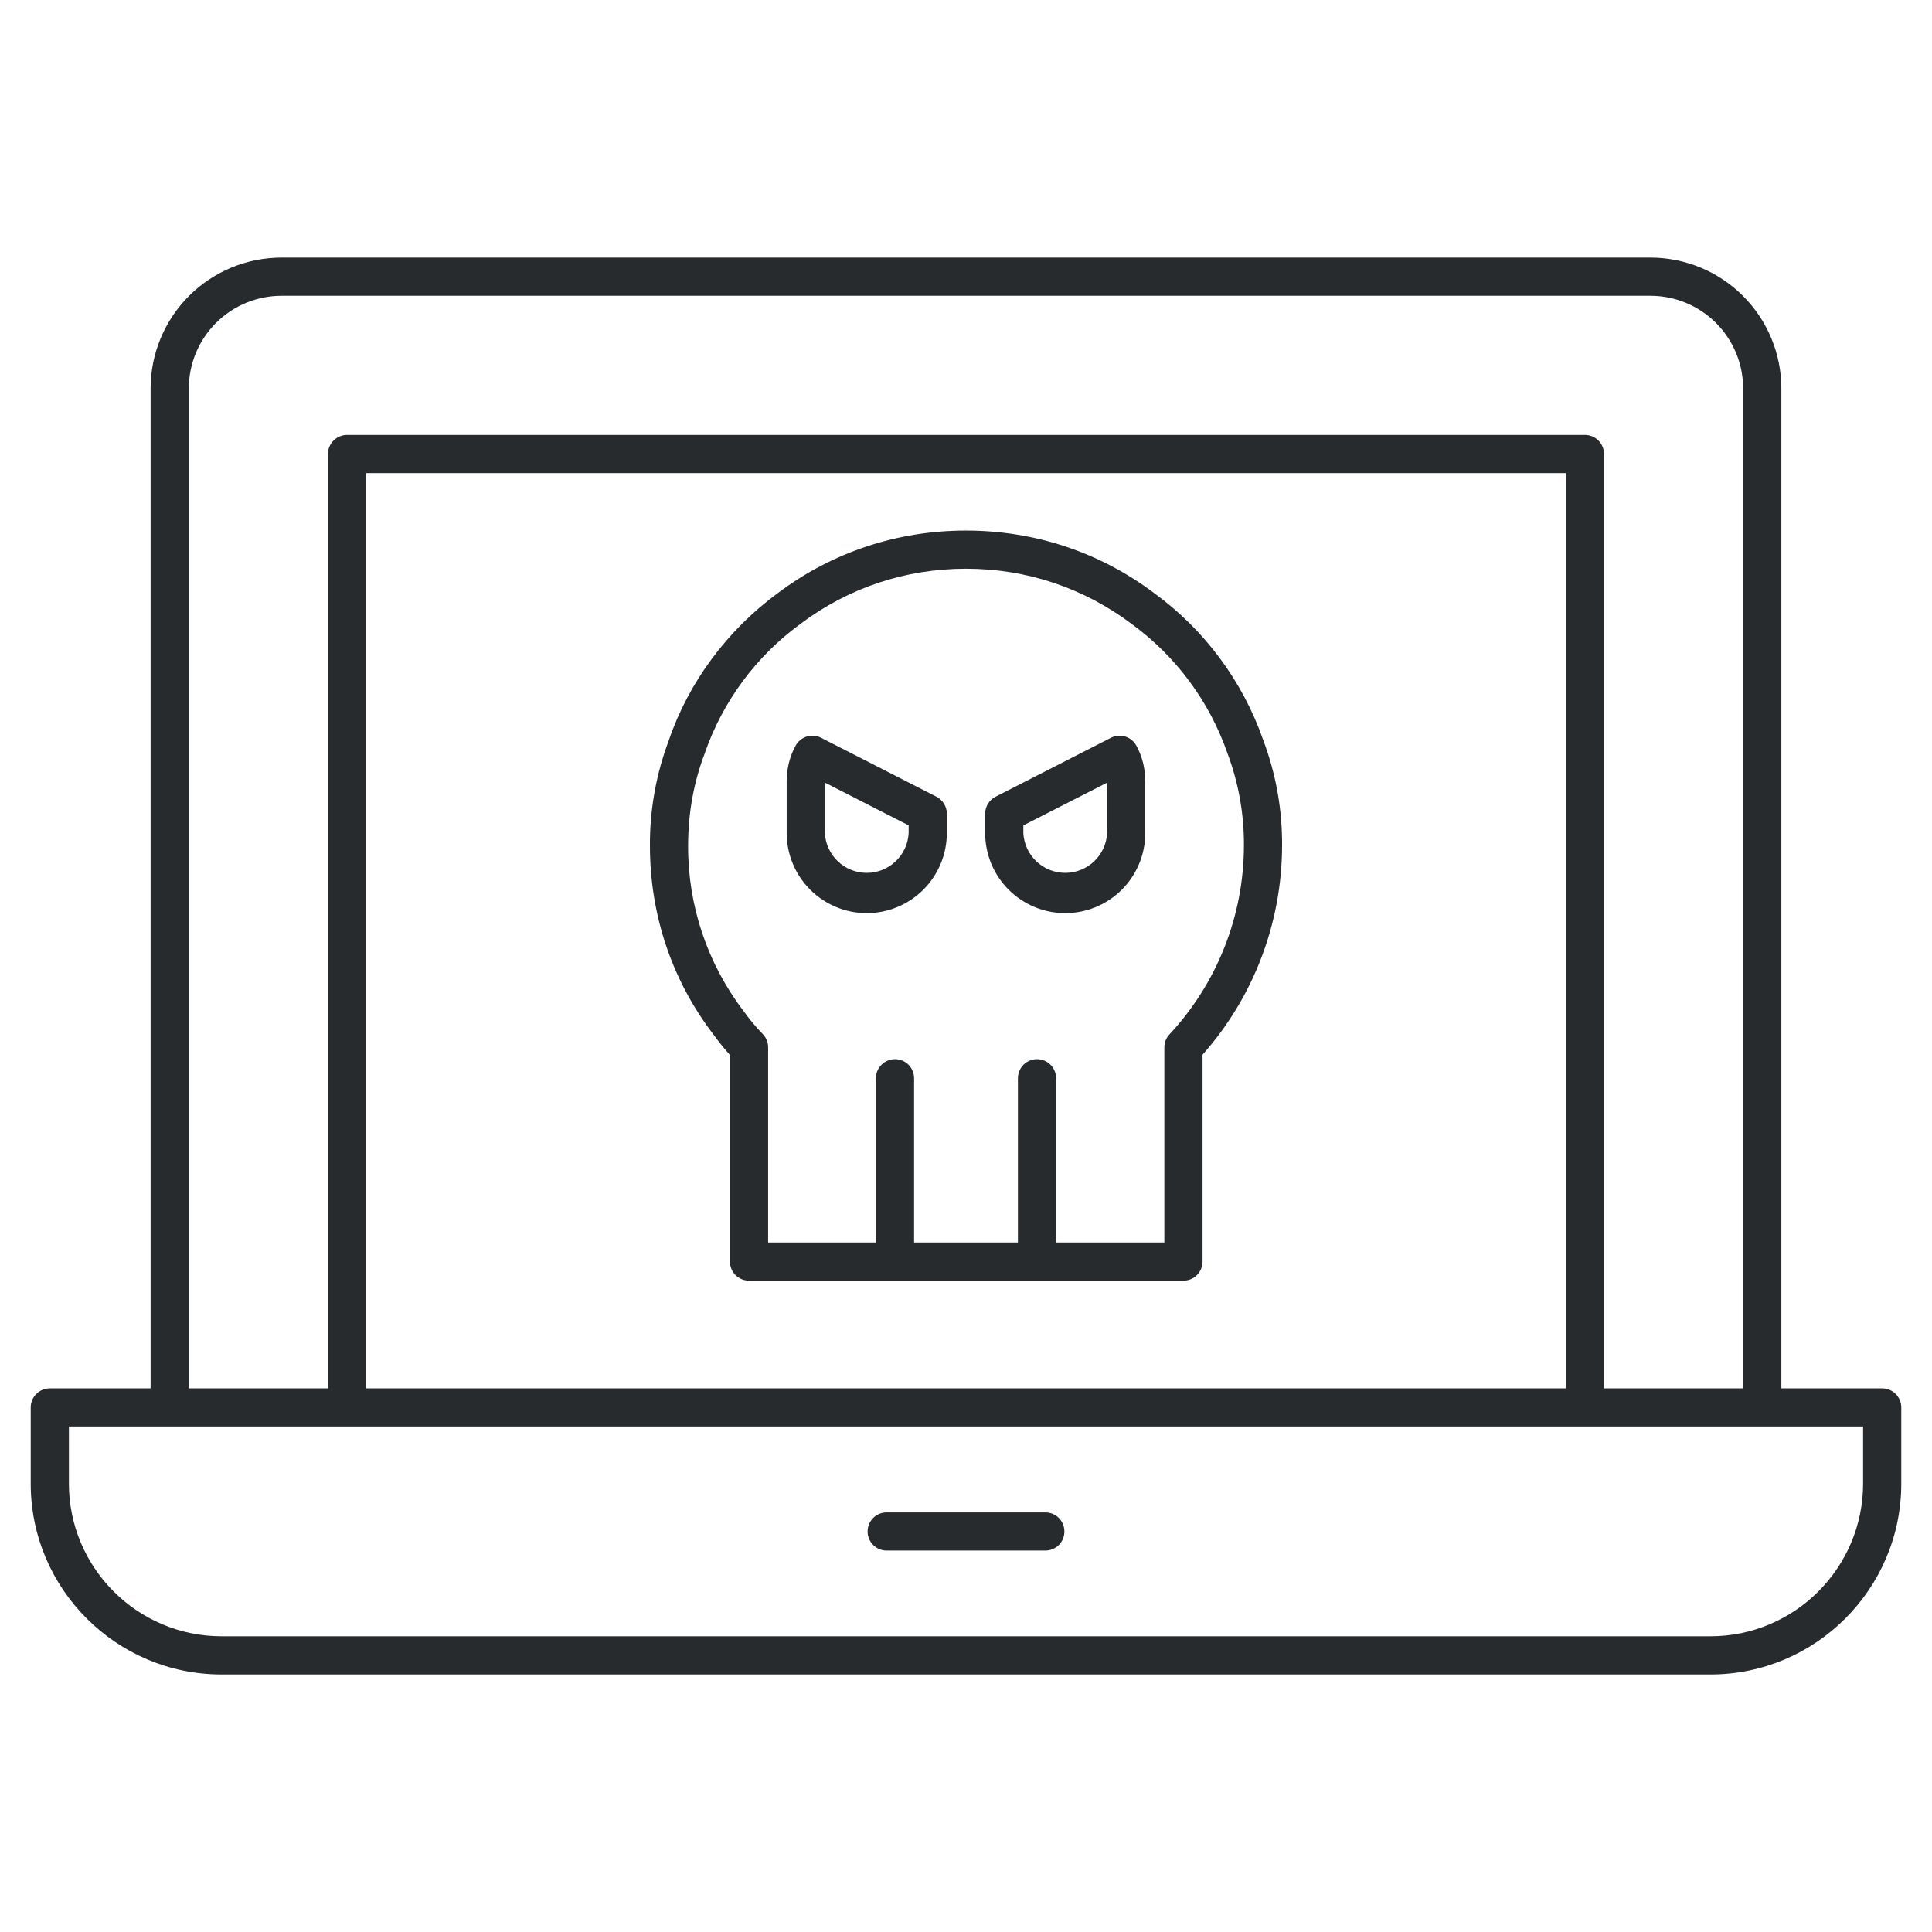
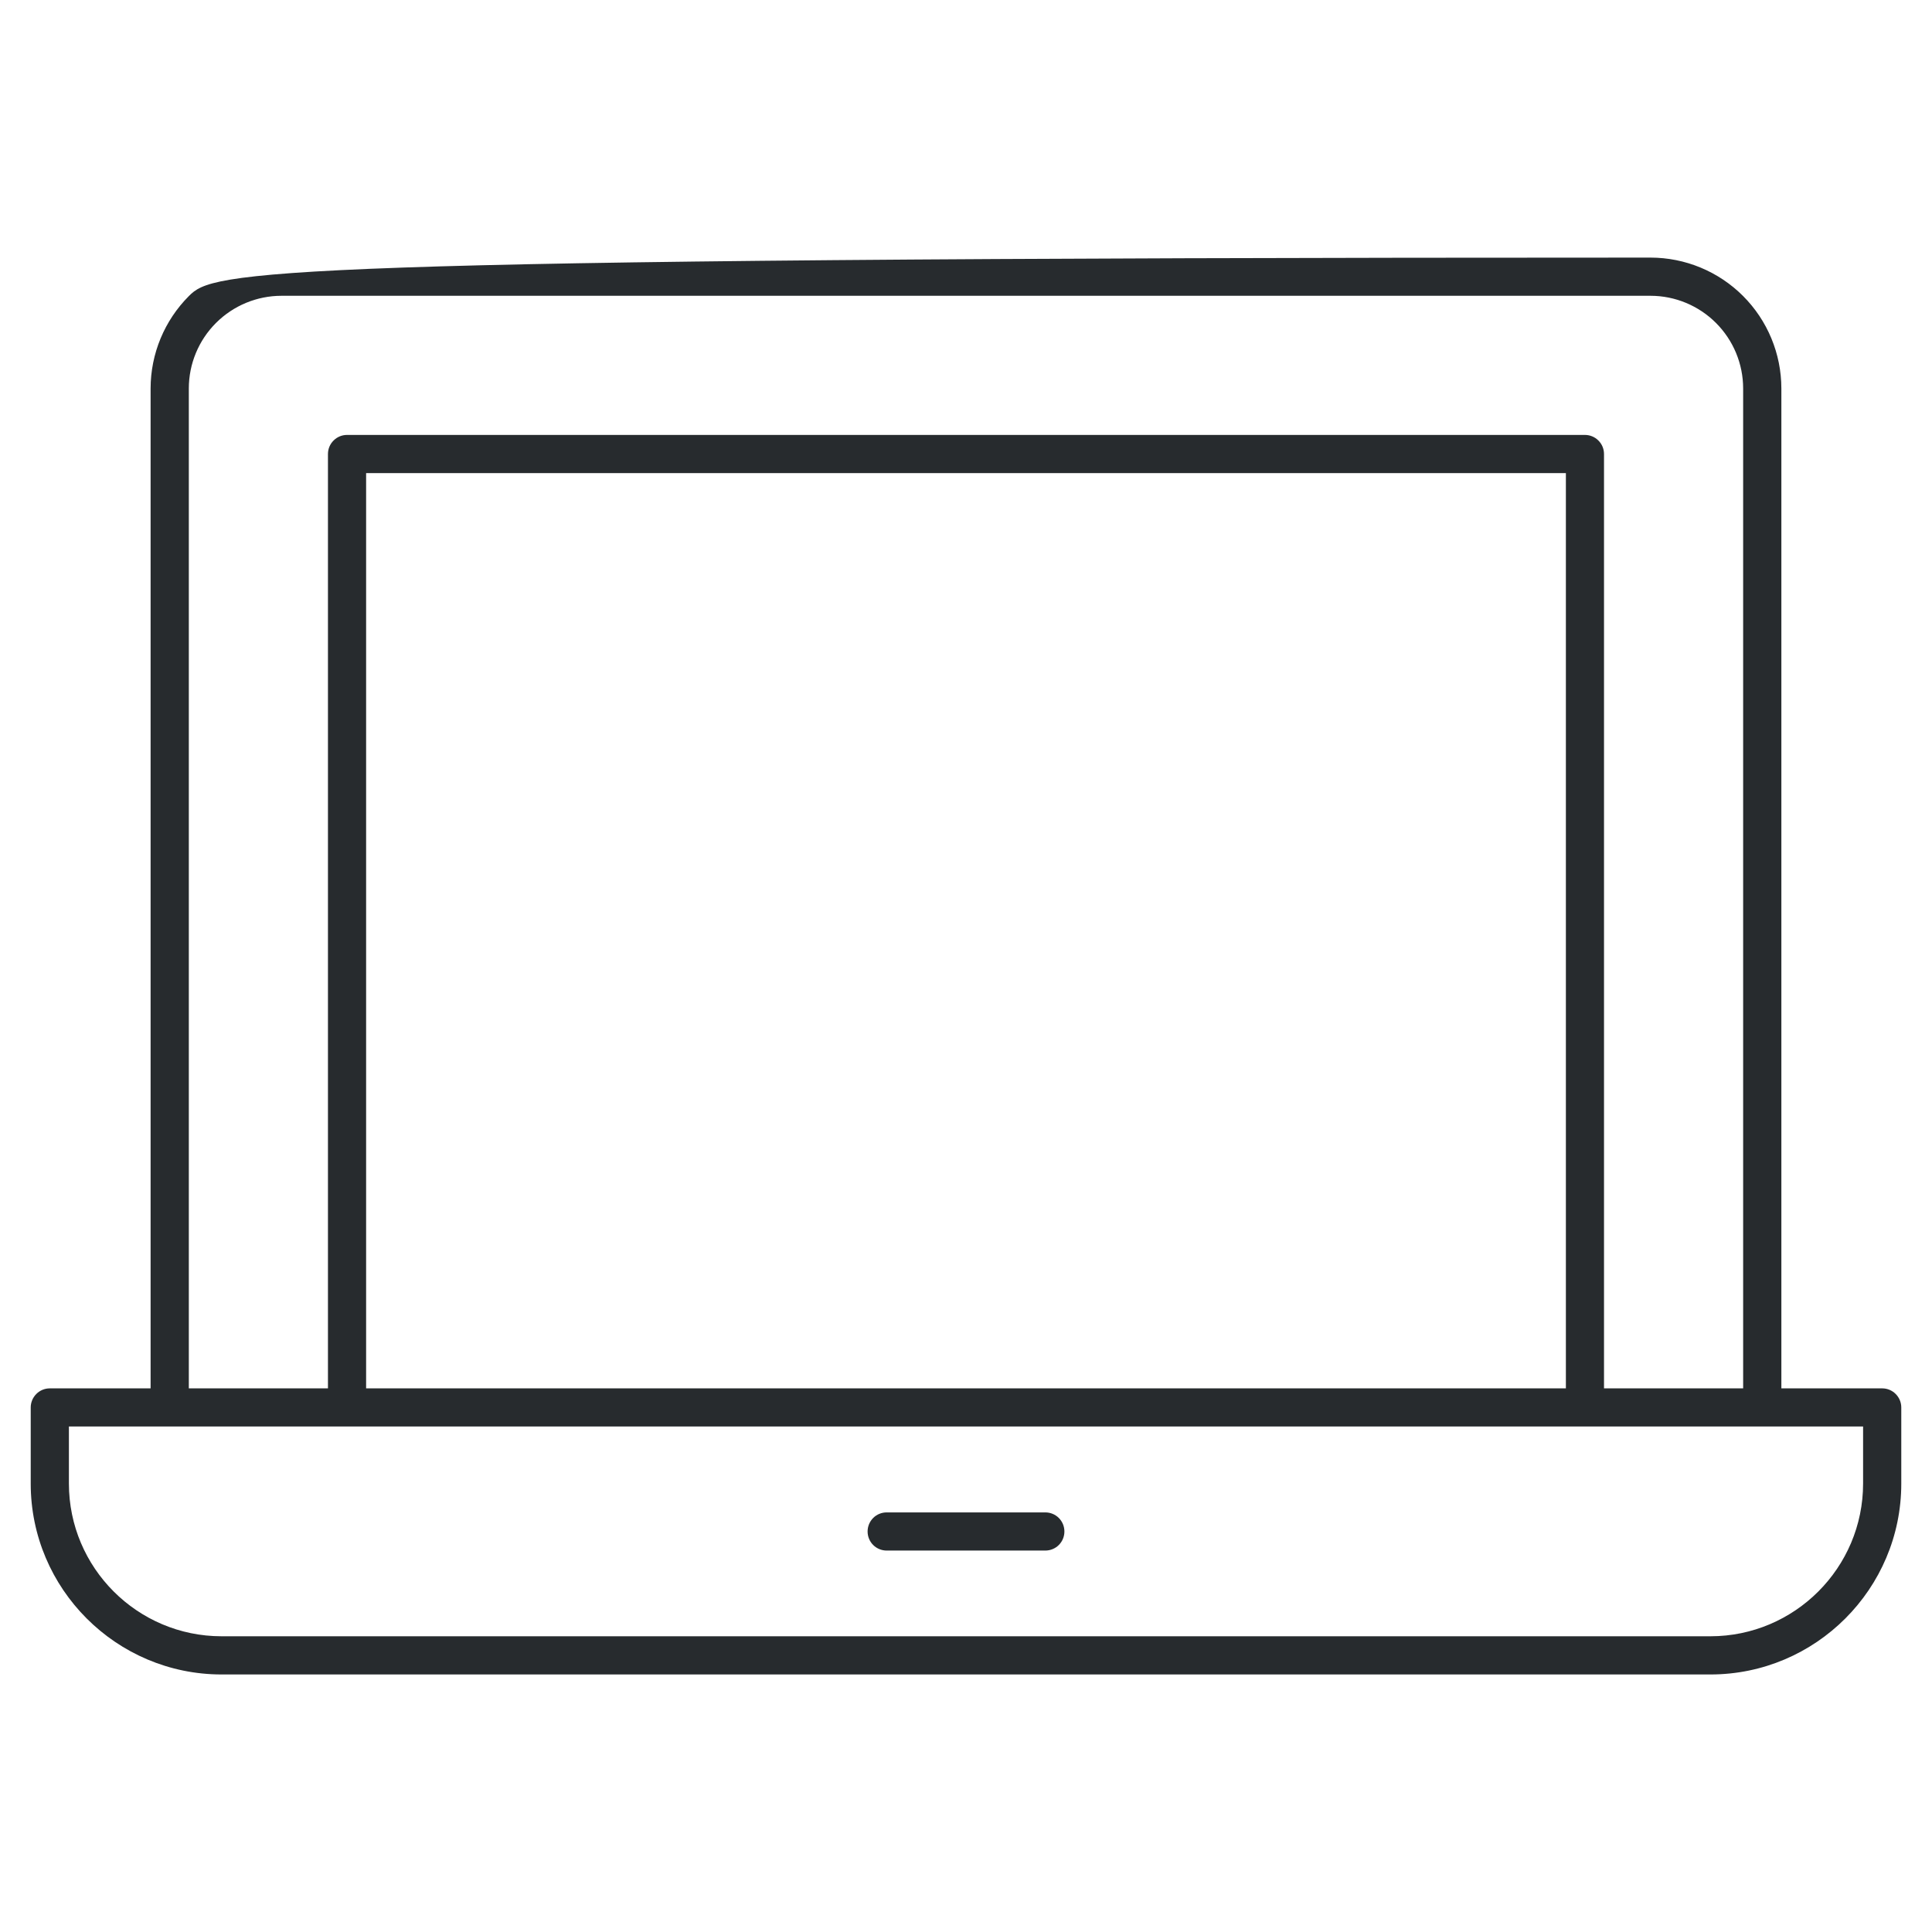
<svg xmlns="http://www.w3.org/2000/svg" width="60" height="60" viewBox="0 0 60 60" fill="none">
-   <path d="M22.669 32.764V39.18C22.669 39.337 22.731 39.488 22.842 39.599C22.953 39.71 23.104 39.772 23.261 39.772H36.753C36.91 39.772 37.061 39.71 37.172 39.599C37.283 39.488 37.346 39.337 37.346 39.18V32.755C38.934 30.965 39.812 28.657 39.816 26.264C39.824 25.148 39.627 24.041 39.235 22.996C38.597 21.161 37.414 19.564 35.845 18.42C34.154 17.149 32.134 16.477 30 16.477C27.866 16.477 25.846 17.149 24.161 18.416C22.584 19.569 21.378 21.202 20.771 22.992C20.377 24.038 20.178 25.147 20.184 26.264C20.184 28.405 20.862 30.428 22.14 32.105C22.279 32.295 22.459 32.532 22.669 32.764ZM21.886 23.394C22.446 21.779 23.486 20.374 24.868 19.368C26.35 18.253 28.126 17.662 30 17.662C31.874 17.662 33.649 18.253 35.142 19.375C36.523 20.382 37.563 21.787 38.122 23.401C38.465 24.317 38.638 25.287 38.631 26.264C38.627 28.438 37.802 30.53 36.321 32.121C36.218 32.23 36.16 32.375 36.16 32.525V38.587H32.798V33.486C32.798 33.328 32.735 33.178 32.624 33.066C32.513 32.955 32.362 32.893 32.205 32.893C32.048 32.893 31.897 32.955 31.786 33.066C31.675 33.178 31.612 33.328 31.612 33.486V38.587H28.388V33.486C28.388 33.328 28.325 33.178 28.214 33.066C28.103 32.955 27.952 32.893 27.795 32.893C27.638 32.893 27.487 32.955 27.376 33.066C27.265 33.178 27.202 33.328 27.202 33.486V38.587H23.855V32.525C23.855 32.368 23.793 32.218 23.682 32.107C23.467 31.885 23.269 31.647 23.09 31.395C21.966 29.922 21.361 28.118 21.37 26.264C21.37 25.257 21.542 24.299 21.887 23.395L21.886 23.394Z" fill="#272B2E" />
-   <path d="M26.918 28.359C27.577 28.358 28.209 28.096 28.675 27.63C29.141 27.164 29.404 26.532 29.405 25.873V25.271C29.405 25.162 29.375 25.055 29.318 24.962C29.261 24.868 29.179 24.793 29.082 24.743L25.5 22.913C25.362 22.842 25.203 22.828 25.055 22.874C24.908 22.919 24.784 23.02 24.71 23.156C24.525 23.491 24.431 23.867 24.431 24.272V25.873C24.432 26.532 24.695 27.164 25.161 27.63C25.627 28.096 26.258 28.358 26.918 28.359ZM25.617 24.304L28.219 25.633V25.873C28.202 26.206 28.057 26.52 27.815 26.75C27.573 26.98 27.252 27.108 26.918 27.108C26.584 27.108 26.263 26.98 26.021 26.75C25.779 26.52 25.634 26.206 25.617 25.873V24.304ZM33.082 28.359C33.741 28.358 34.373 28.096 34.839 27.63C35.305 27.164 35.567 26.532 35.568 25.873V24.272C35.568 23.867 35.474 23.491 35.29 23.156C35.215 23.02 35.092 22.92 34.944 22.874C34.797 22.829 34.638 22.843 34.5 22.913L30.918 24.743C30.82 24.793 30.739 24.868 30.682 24.962C30.625 25.055 30.595 25.162 30.595 25.271V25.873C30.596 26.532 30.858 27.164 31.324 27.63C31.79 28.096 32.423 28.358 33.082 28.359ZM31.781 25.633L34.383 24.306V25.873C34.365 26.206 34.221 26.52 33.979 26.75C33.736 26.98 33.416 27.108 33.082 27.108C32.748 27.108 32.427 26.98 32.185 26.75C31.943 26.52 31.798 26.206 31.781 25.873V25.633Z" fill="#272B2E" />
-   <path d="M58.453 43.117H55.322V12.064C55.321 10.986 54.893 9.953 54.131 9.191C53.369 8.429 52.336 8.001 51.258 8H8.743C7.665 8 6.632 8.429 5.869 9.191C5.107 9.953 4.678 10.986 4.677 12.064V43.117H1.547C1.39 43.117 1.239 43.179 1.128 43.291C1.017 43.402 0.954 43.552 0.954 43.71V46.075C0.954 49.342 3.614 52.002 6.882 52.002H53.118C56.387 52.002 59.046 49.342 59.046 46.075V43.71C59.046 43.552 58.983 43.402 58.872 43.291C58.761 43.179 58.61 43.117 58.453 43.117ZM5.864 12.064C5.864 11.301 6.168 10.569 6.708 10.029C7.248 9.489 7.98 9.186 8.743 9.186H51.257C52.02 9.186 52.752 9.49 53.291 10.029C53.831 10.569 54.135 11.301 54.135 12.064V43.117H49.814V14.1C49.814 13.942 49.752 13.792 49.64 13.681C49.529 13.569 49.378 13.507 49.221 13.507H10.778C10.62 13.507 10.47 13.569 10.359 13.681C10.247 13.792 10.185 13.942 10.185 14.1V43.117H5.864V12.064ZM48.63 43.117H11.37V14.692H48.63V43.117ZM57.86 46.074C57.86 48.688 55.733 50.816 53.118 50.816H6.882C4.267 50.816 2.14 48.688 2.14 46.074V44.301H57.86V46.074Z" fill="#272B2E" />
+   <path d="M58.453 43.117H55.322V12.064C55.321 10.986 54.893 9.953 54.131 9.191C53.369 8.429 52.336 8.001 51.258 8C7.665 8 6.632 8.429 5.869 9.191C5.107 9.953 4.678 10.986 4.677 12.064V43.117H1.547C1.39 43.117 1.239 43.179 1.128 43.291C1.017 43.402 0.954 43.552 0.954 43.71V46.075C0.954 49.342 3.614 52.002 6.882 52.002H53.118C56.387 52.002 59.046 49.342 59.046 46.075V43.71C59.046 43.552 58.983 43.402 58.872 43.291C58.761 43.179 58.61 43.117 58.453 43.117ZM5.864 12.064C5.864 11.301 6.168 10.569 6.708 10.029C7.248 9.489 7.98 9.186 8.743 9.186H51.257C52.02 9.186 52.752 9.49 53.291 10.029C53.831 10.569 54.135 11.301 54.135 12.064V43.117H49.814V14.1C49.814 13.942 49.752 13.792 49.64 13.681C49.529 13.569 49.378 13.507 49.221 13.507H10.778C10.62 13.507 10.47 13.569 10.359 13.681C10.247 13.792 10.185 13.942 10.185 14.1V43.117H5.864V12.064ZM48.63 43.117H11.37V14.692H48.63V43.117ZM57.86 46.074C57.86 48.688 55.733 50.816 53.118 50.816H6.882C4.267 50.816 2.14 48.688 2.14 46.074V44.301H57.86V46.074Z" fill="#272B2E" />
  <path d="M32.464 46.969H27.536C27.379 46.969 27.228 47.031 27.117 47.142C27.006 47.254 26.944 47.404 26.944 47.562C26.944 47.719 27.006 47.87 27.117 47.981C27.228 48.092 27.379 48.154 27.536 48.154H32.464C32.621 48.154 32.772 48.092 32.883 47.981C32.994 47.87 33.056 47.719 33.056 47.562C33.056 47.404 32.994 47.254 32.883 47.142C32.772 47.031 32.621 46.969 32.464 46.969Z" fill="#272B2E" />
</svg>